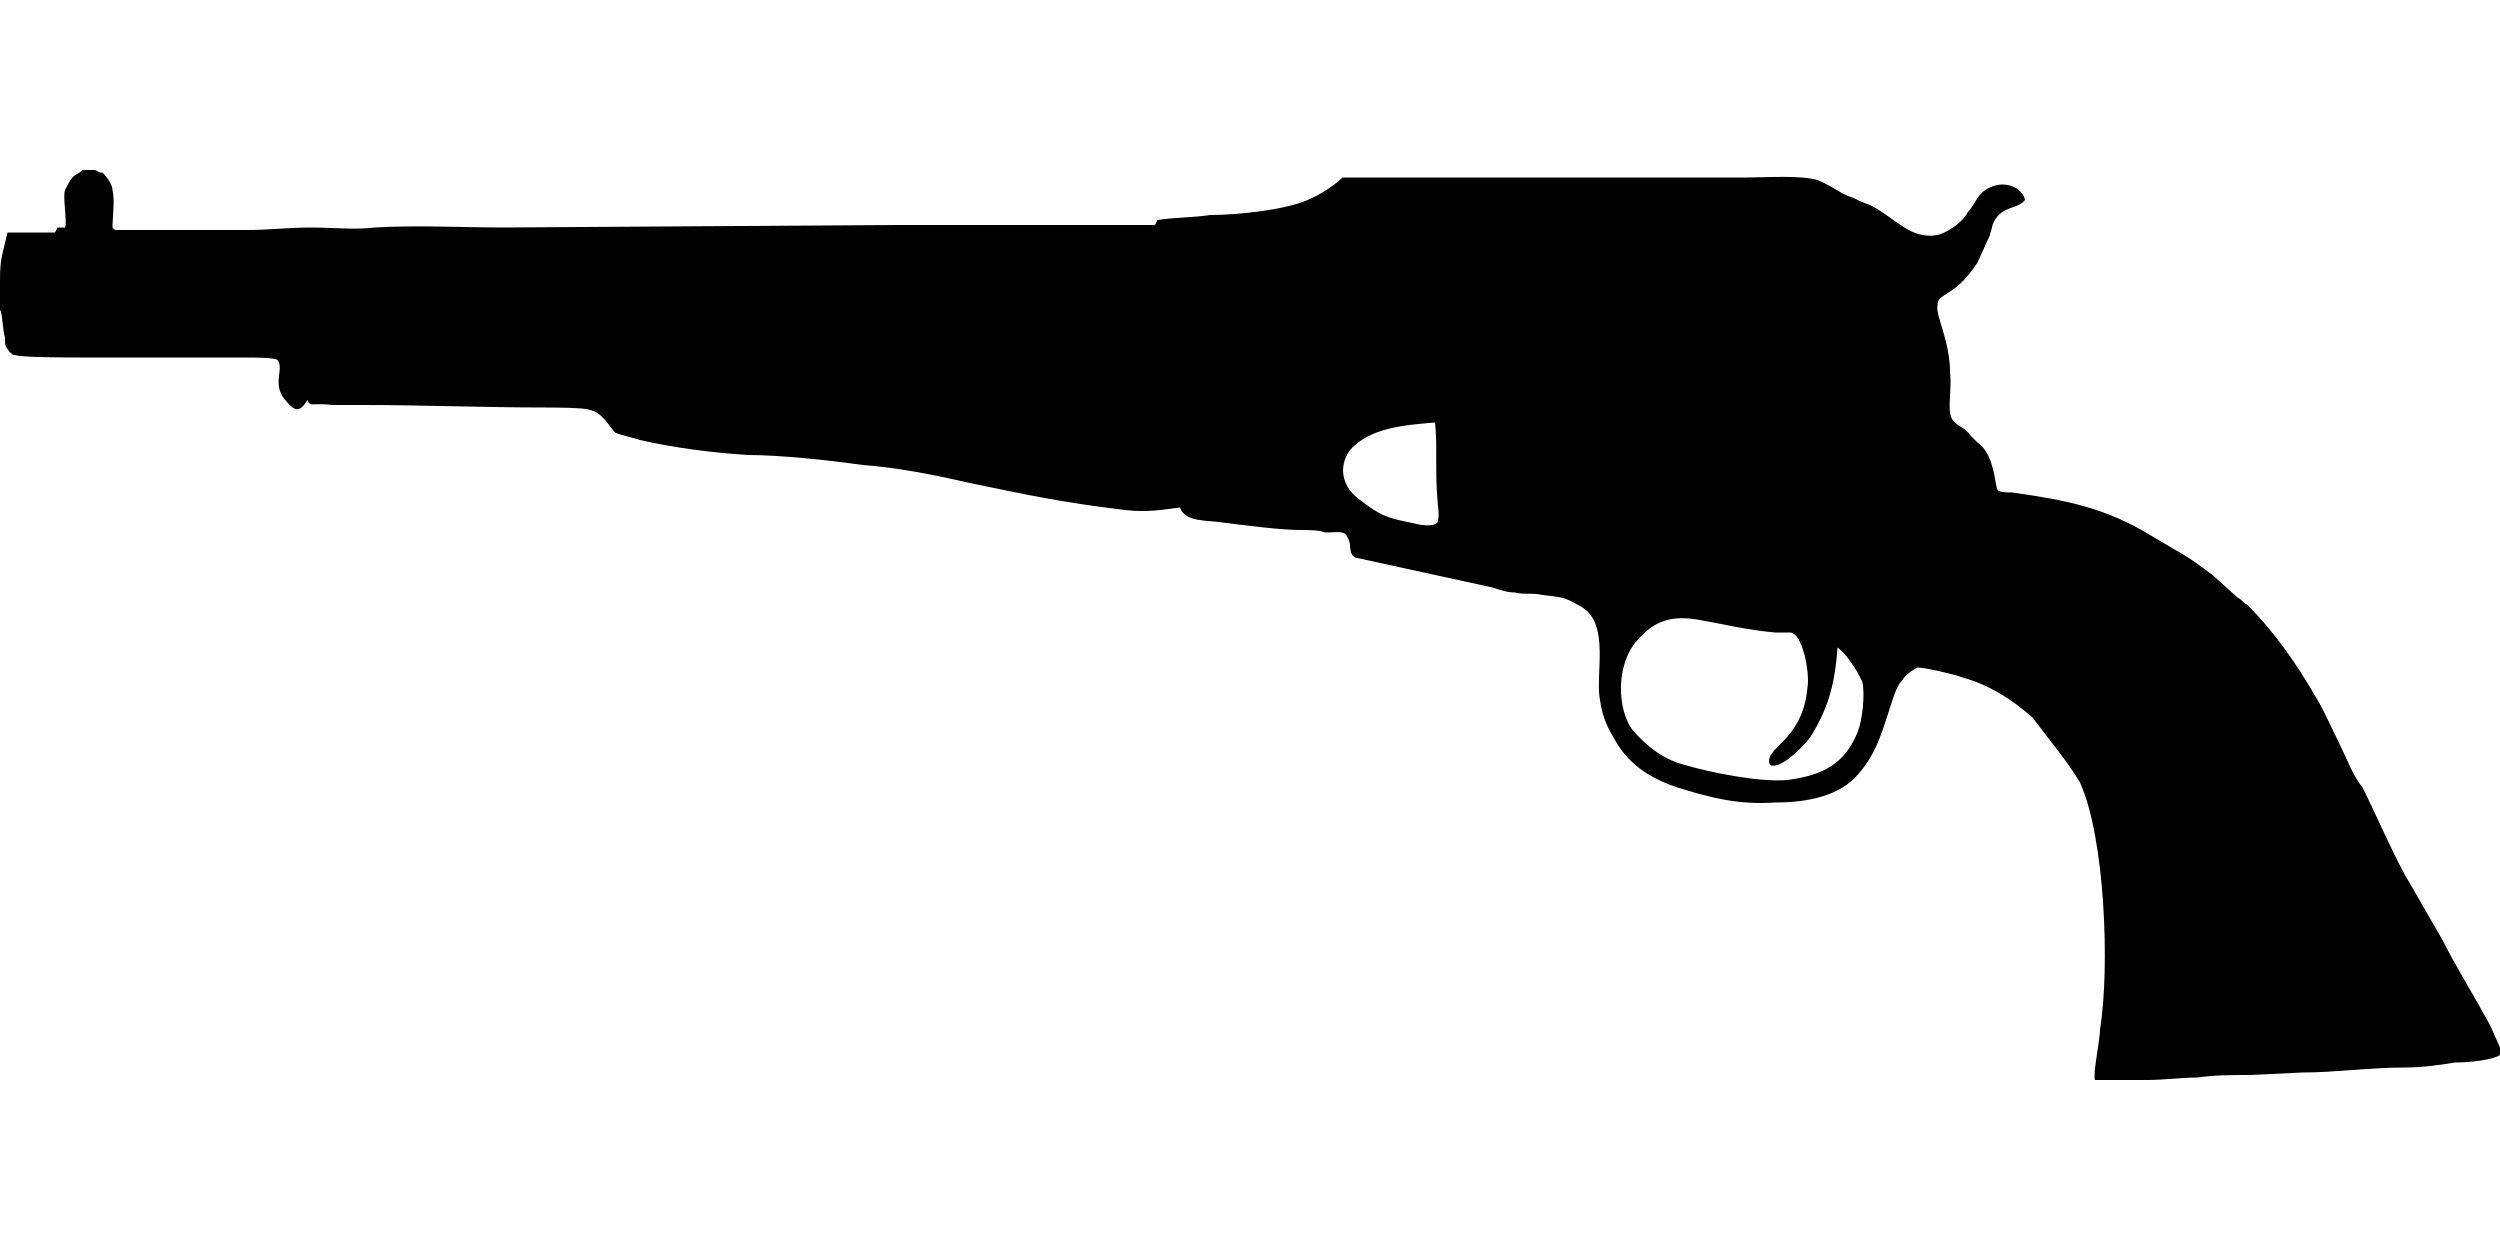
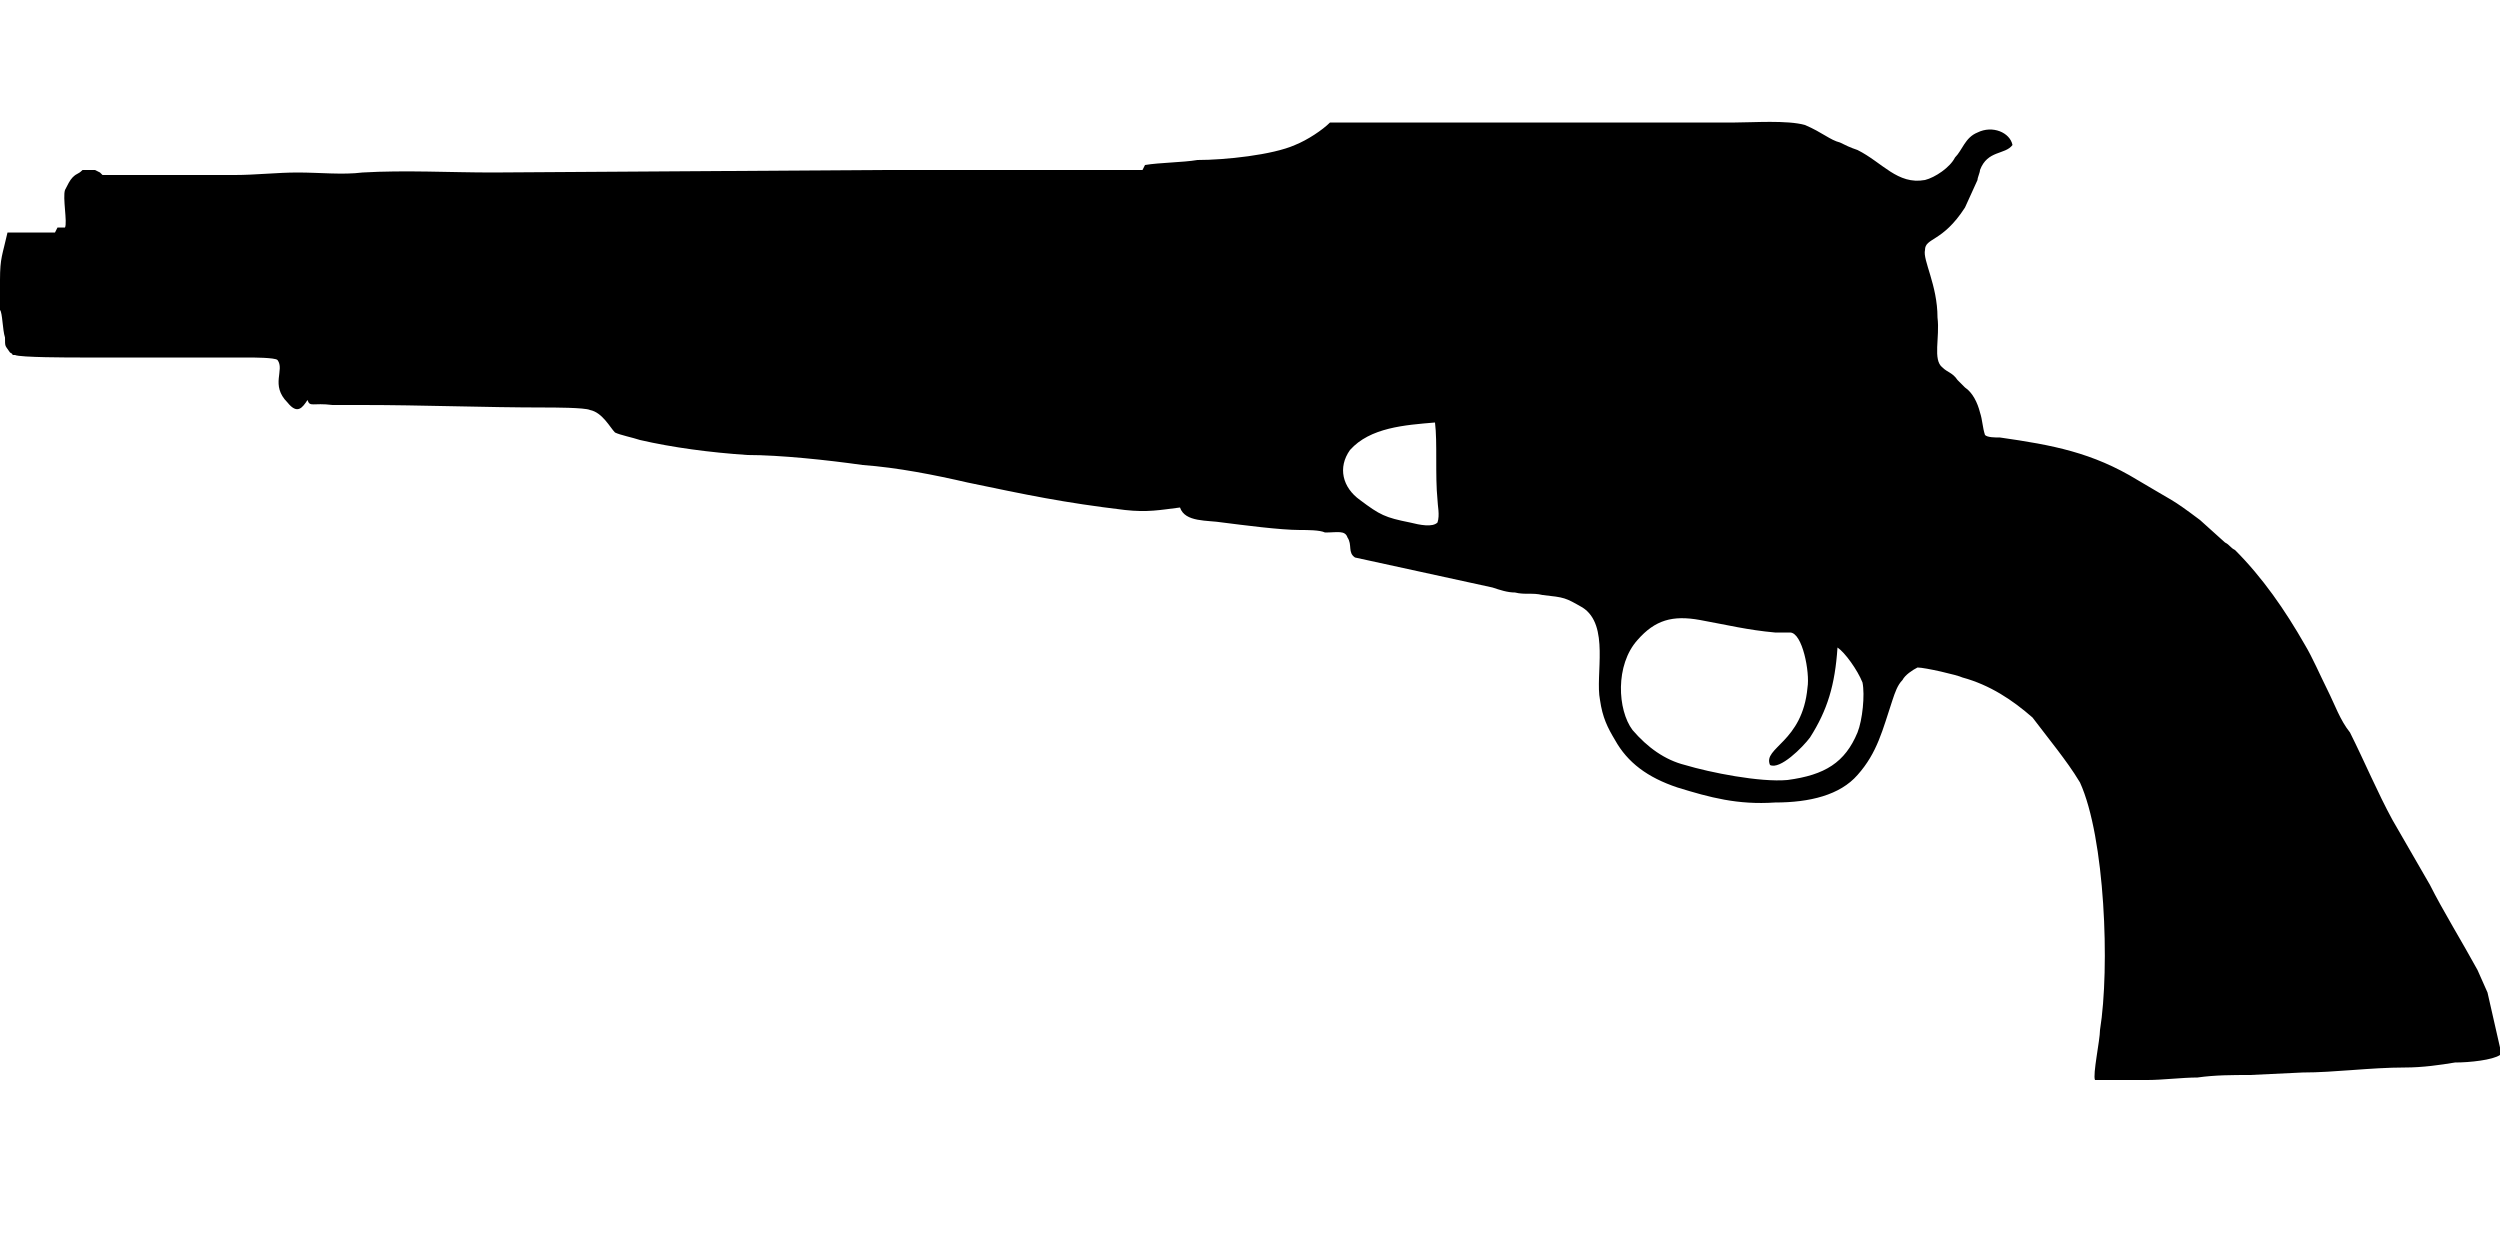
<svg xmlns="http://www.w3.org/2000/svg" xml:space="preserve" width="1000px" height="500px" version="1.1" style="shape-rendering:geometricPrecision; text-rendering:geometricPrecision; image-rendering:optimizeQuality; fill-rule:evenodd; clip-rule:evenodd" viewBox="0 0 1000 500">
  <defs>
    <style type="text/css">
   
    .fil0 {fill:black}
   
  </style>
  </defs>
  <g id="Vrstva_x0020_1">
-     <path class="fil0" d="M708 306c-3,-7 13,-9 15,-31 1,-6 -2,-22 -7,-22 -2,0 -4,0 -6,0 -11,-1 -19,-3 -30,-5 -11,-2 -18,0 -25,8 -9,10 -8,28 -2,36 6,7 13,12 21,14 10,3 30,7 41,6 15,-2 23,-7 28,-19 2,-5 3,-15 2,-20 -2,-5 -7,-12 -10,-14 -1,15 -4,25 -11,36 -3,4 -12,13 -16,11zm-133 -97c1,-3 0,-7 0,-9 -1,-10 0,-23 -1,-31 -12,1 -26,2 -34,11 -5,7 -3,15 4,20 8,6 10,7 20,9 4,1 9,2 11,0zm425 210l0 3c-3,2 -12,3 -18,3 -6,1 -13,2 -20,2 -14,0 -28,2 -41,2l-21 1c-7,0 -14,0 -21,1 -6,0 -14,1 -20,1l-21 0c-1,-2 2,-16 2,-20 4,-25 2,-77 -8,-99 -3,-5 -6,-9 -9,-13l-10 -13c-8,-7 -17,-13 -28,-16 -2,-1 -15,-4 -18,-4 -2,1 -5,3 -6,5 -2,2 -3,5 -4,8 -4,12 -6,21 -14,30 -7,8 -19,11 -33,11 -15,1 -26,-2 -39,-6 -12,-4 -20,-10 -25,-19 -3,-5 -5,-9 -6,-16 -2,-10 4,-30 -7,-37 -7,-4 -7,-4 -16,-5 -4,-1 -7,0 -11,-1 -3,0 -6,-1 -9,-2l-55 -12c-3,-2 -1,-5 -3,-8 -1,-3 -4,-2 -9,-2 -2,-1 -7,-1 -10,-1 -8,0 -23,-2 -31,-3 -6,-1 -15,0 -17,-6 -8,1 -13,2 -22,1 -25,-3 -39,-6 -63,-11 -13,-3 -28,-6 -42,-7 -14,-2 -33,-4 -46,-4 -15,-1 -30,-3 -43,-6 -3,-1 -8,-2 -10,-3 -2,-2 -5,-8 -10,-9 -2,-1 -15,-1 -18,-1 -24,0 -49,-1 -73,-1 -4,0 -8,0 -12,0 -8,-1 -9,1 -10,-2 -2,3 -4,6 -8,1 -7,-7 -1,-13 -4,-17 -1,-1 -10,-1 -12,-1 -5,0 -9,0 -14,0l-53 0c-4,0 -24,0 -26,-1 -2,0 0,0 -2,-1 -2,-3 -2,-2 -2,-6 -1,-3 -1,-10 -2,-11l0 -9c0,0 0,0 0,0 0,0 0,-1 0,-1l0 -2c0,-9 1,-10 3,-19l19 0 1 -2 3 0c1,-2 -1,-12 0,-15 1,-2 2,-4 3,-5 2,-2 2,-1 4,-3l1 0 4 0 2 1c0,0 0,0 1,0 2,2 4,5 4,7 1,4 0,11 0,15l1 1c18,0 35,0 53,0 8,0 17,-1 25,-1 9,0 18,1 26,0 17,-1 35,0 52,0l156 -1c35,0 69,0 104,0l1 -2c6,-1 15,-1 21,-2 11,0 30,-2 39,-6 5,-2 11,-6 14,-9l162 0c7,0 21,-1 28,1 7,3 10,6 14,7 2,1 4,2 7,3 10,5 16,14 27,12 4,-1 10,-5 12,-9 3,-3 4,-8 9,-10 6,-3 13,0 14,5 -3,4 -10,2 -13,10 0,1 -1,3 -1,4l-5 11c-9,14 -16,12 -16,17 -1,4 5,14 5,27 1,8 -2,17 2,20 2,2 4,2 6,5 1,1 2,2 3,3 3,2 5,6 6,10 1,3 1,6 2,9 1,1 4,1 6,1 21,3 37,6 55,17 15,9 13,7 25,16l10 9c2,1 2,2 4,3 11,11 20,24 28,38 3,5 6,12 9,18 3,6 5,12 9,17 6,12 11,24 17,35l15 26c5,10 13,23 19,34l4 9z" />
+     <path class="fil0" d="M708 306c-3,-7 13,-9 15,-31 1,-6 -2,-22 -7,-22 -2,0 -4,0 -6,0 -11,-1 -19,-3 -30,-5 -11,-2 -18,0 -25,8 -9,10 -8,28 -2,36 6,7 13,12 21,14 10,3 30,7 41,6 15,-2 23,-7 28,-19 2,-5 3,-15 2,-20 -2,-5 -7,-12 -10,-14 -1,15 -4,25 -11,36 -3,4 -12,13 -16,11zm-133 -97c1,-3 0,-7 0,-9 -1,-10 0,-23 -1,-31 -12,1 -26,2 -34,11 -5,7 -3,15 4,20 8,6 10,7 20,9 4,1 9,2 11,0zm425 210l0 3c-3,2 -12,3 -18,3 -6,1 -13,2 -20,2 -14,0 -28,2 -41,2l-21 1c-7,0 -14,0 -21,1 -6,0 -14,1 -20,1l-21 0c-1,-2 2,-16 2,-20 4,-25 2,-77 -8,-99 -3,-5 -6,-9 -9,-13l-10 -13c-8,-7 -17,-13 -28,-16 -2,-1 -15,-4 -18,-4 -2,1 -5,3 -6,5 -2,2 -3,5 -4,8 -4,12 -6,21 -14,30 -7,8 -19,11 -33,11 -15,1 -26,-2 -39,-6 -12,-4 -20,-10 -25,-19 -3,-5 -5,-9 -6,-16 -2,-10 4,-30 -7,-37 -7,-4 -7,-4 -16,-5 -4,-1 -7,0 -11,-1 -3,0 -6,-1 -9,-2l-55 -12c-3,-2 -1,-5 -3,-8 -1,-3 -4,-2 -9,-2 -2,-1 -7,-1 -10,-1 -8,0 -23,-2 -31,-3 -6,-1 -15,0 -17,-6 -8,1 -13,2 -22,1 -25,-3 -39,-6 -63,-11 -13,-3 -28,-6 -42,-7 -14,-2 -33,-4 -46,-4 -15,-1 -30,-3 -43,-6 -3,-1 -8,-2 -10,-3 -2,-2 -5,-8 -10,-9 -2,-1 -15,-1 -18,-1 -24,0 -49,-1 -73,-1 -4,0 -8,0 -12,0 -8,-1 -9,1 -10,-2 -2,3 -4,6 -8,1 -7,-7 -1,-13 -4,-17 -1,-1 -10,-1 -12,-1 -5,0 -9,0 -14,0l-53 0c-4,0 -24,0 -26,-1 -2,0 0,0 -2,-1 -2,-3 -2,-2 -2,-6 -1,-3 -1,-10 -2,-11l0 -9c0,0 0,0 0,0 0,0 0,-1 0,-1l0 -2c0,-9 1,-10 3,-19l19 0 1 -2 3 0c1,-2 -1,-12 0,-15 1,-2 2,-4 3,-5 2,-2 2,-1 4,-3l1 0 4 0 2 1l1 1c18,0 35,0 53,0 8,0 17,-1 25,-1 9,0 18,1 26,0 17,-1 35,0 52,0l156 -1c35,0 69,0 104,0l1 -2c6,-1 15,-1 21,-2 11,0 30,-2 39,-6 5,-2 11,-6 14,-9l162 0c7,0 21,-1 28,1 7,3 10,6 14,7 2,1 4,2 7,3 10,5 16,14 27,12 4,-1 10,-5 12,-9 3,-3 4,-8 9,-10 6,-3 13,0 14,5 -3,4 -10,2 -13,10 0,1 -1,3 -1,4l-5 11c-9,14 -16,12 -16,17 -1,4 5,14 5,27 1,8 -2,17 2,20 2,2 4,2 6,5 1,1 2,2 3,3 3,2 5,6 6,10 1,3 1,6 2,9 1,1 4,1 6,1 21,3 37,6 55,17 15,9 13,7 25,16l10 9c2,1 2,2 4,3 11,11 20,24 28,38 3,5 6,12 9,18 3,6 5,12 9,17 6,12 11,24 17,35l15 26c5,10 13,23 19,34l4 9z" />
  </g>
</svg>